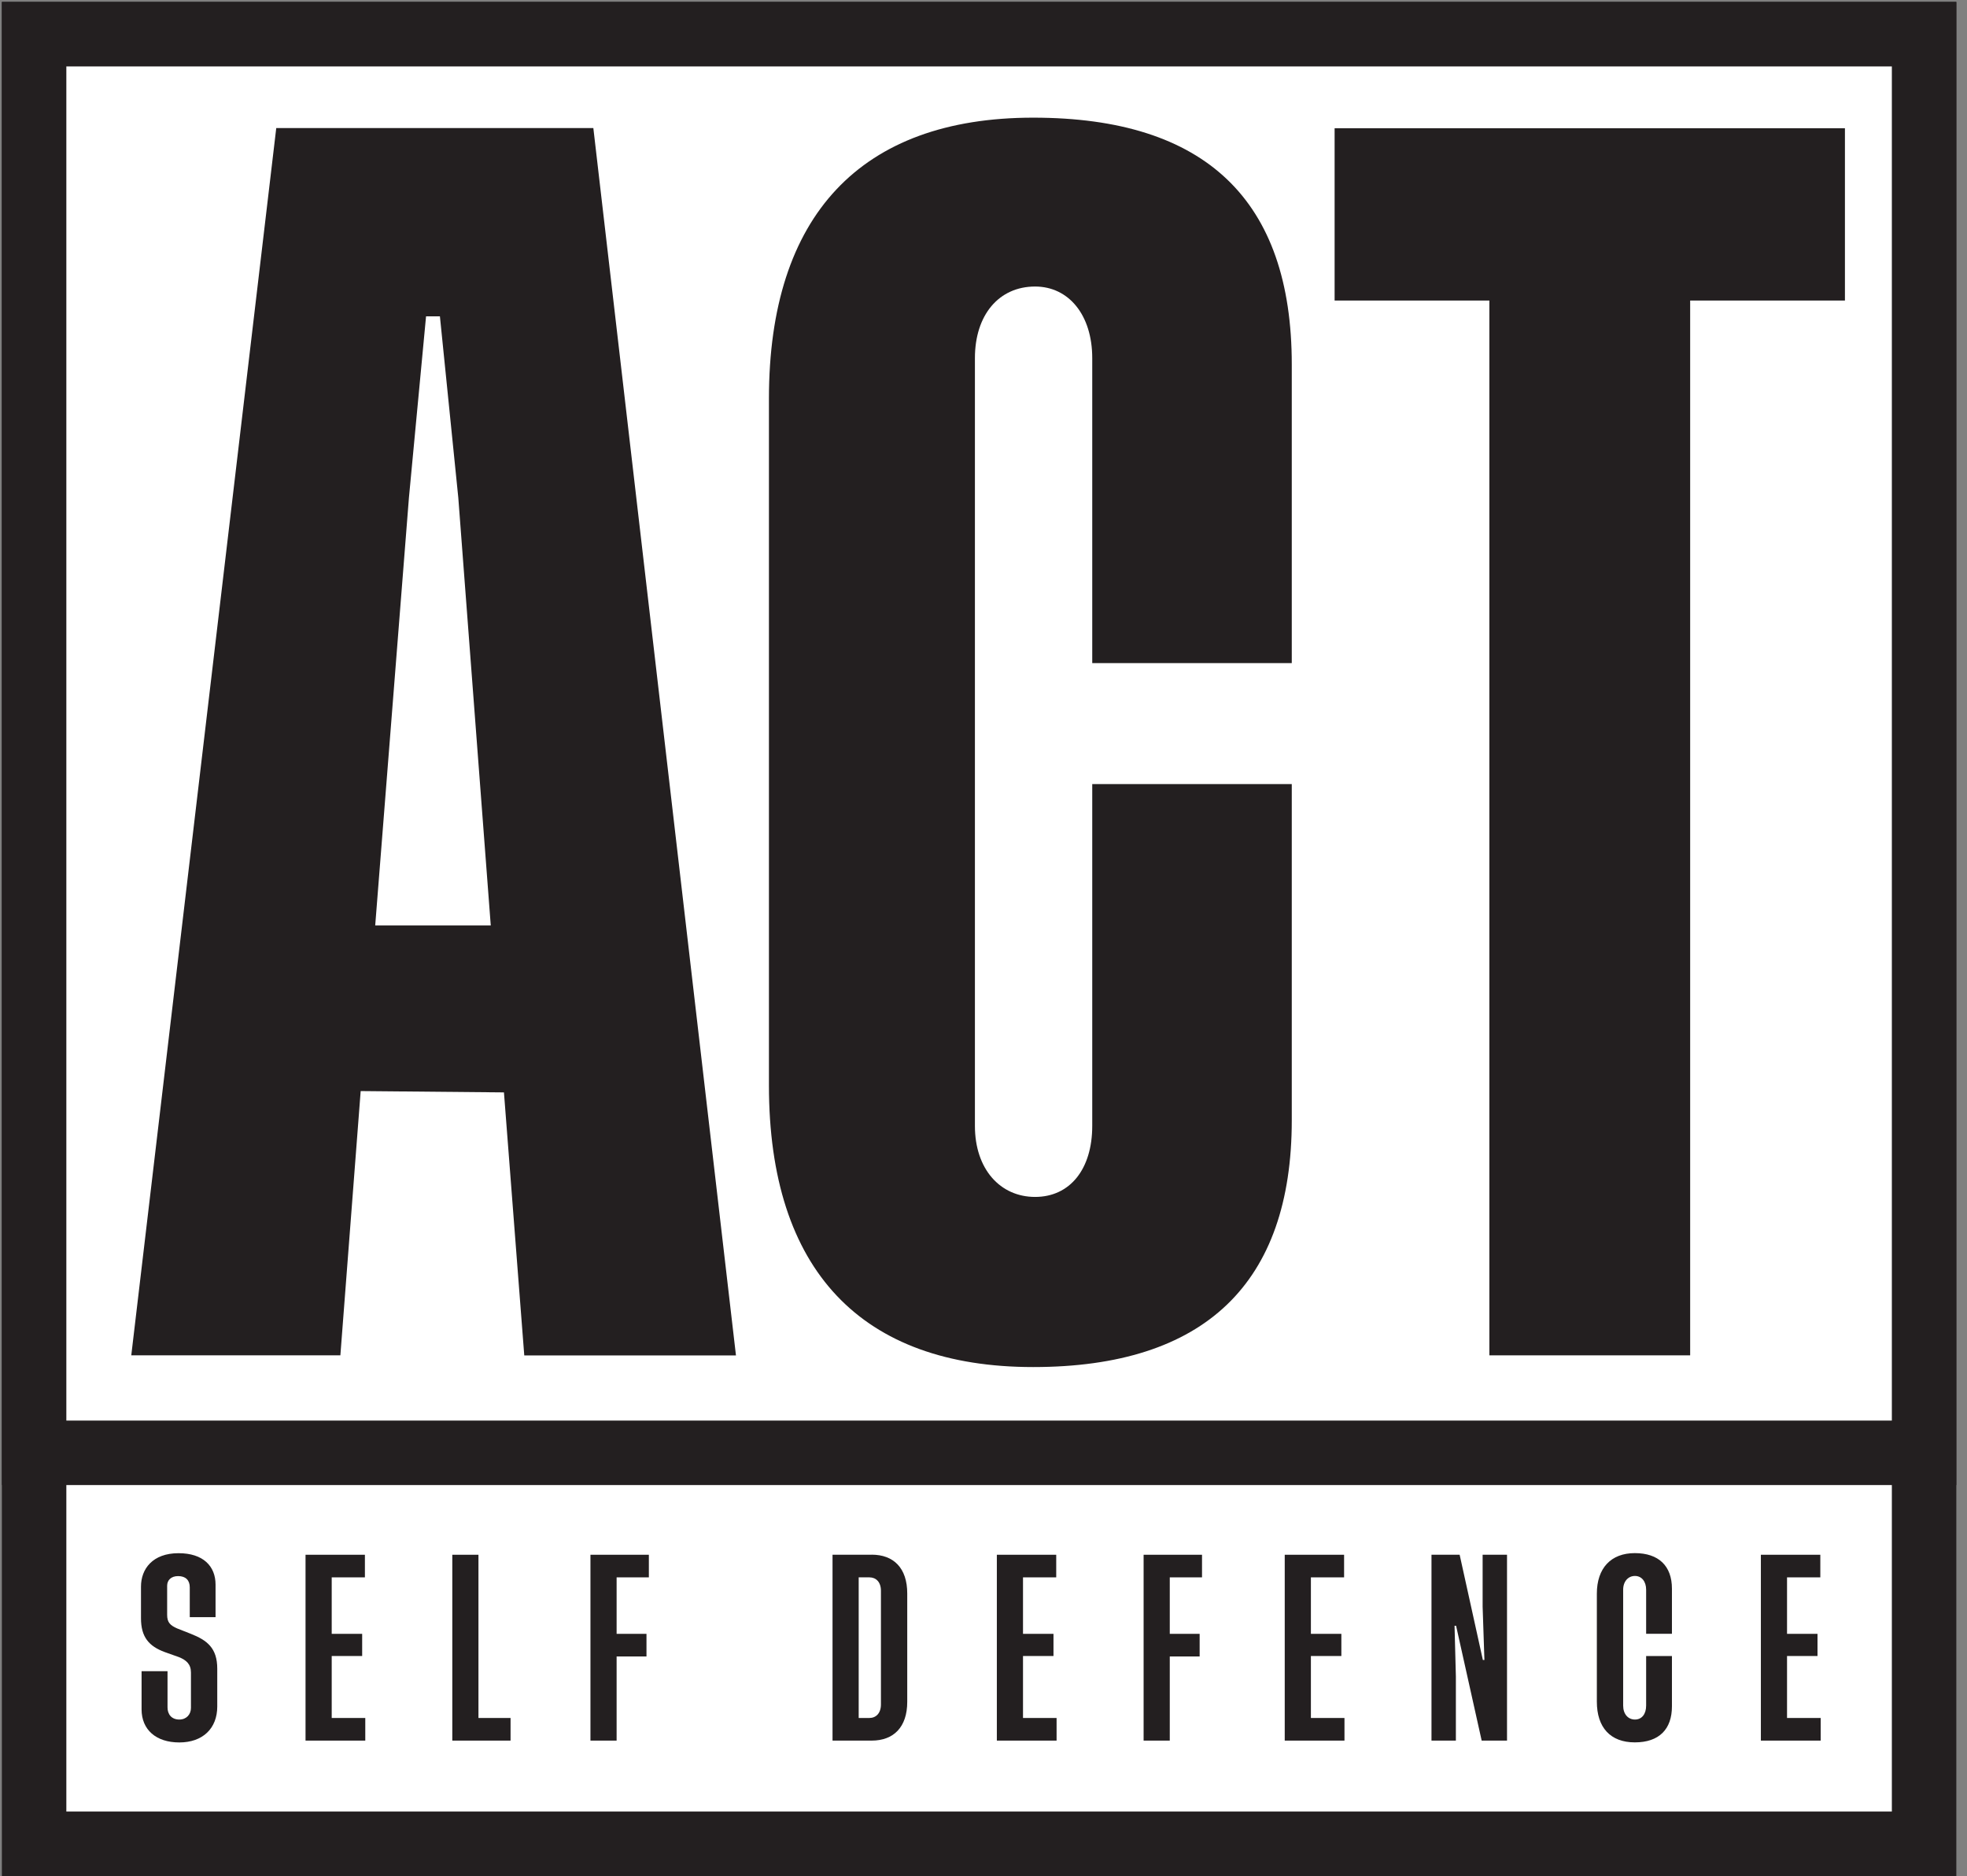
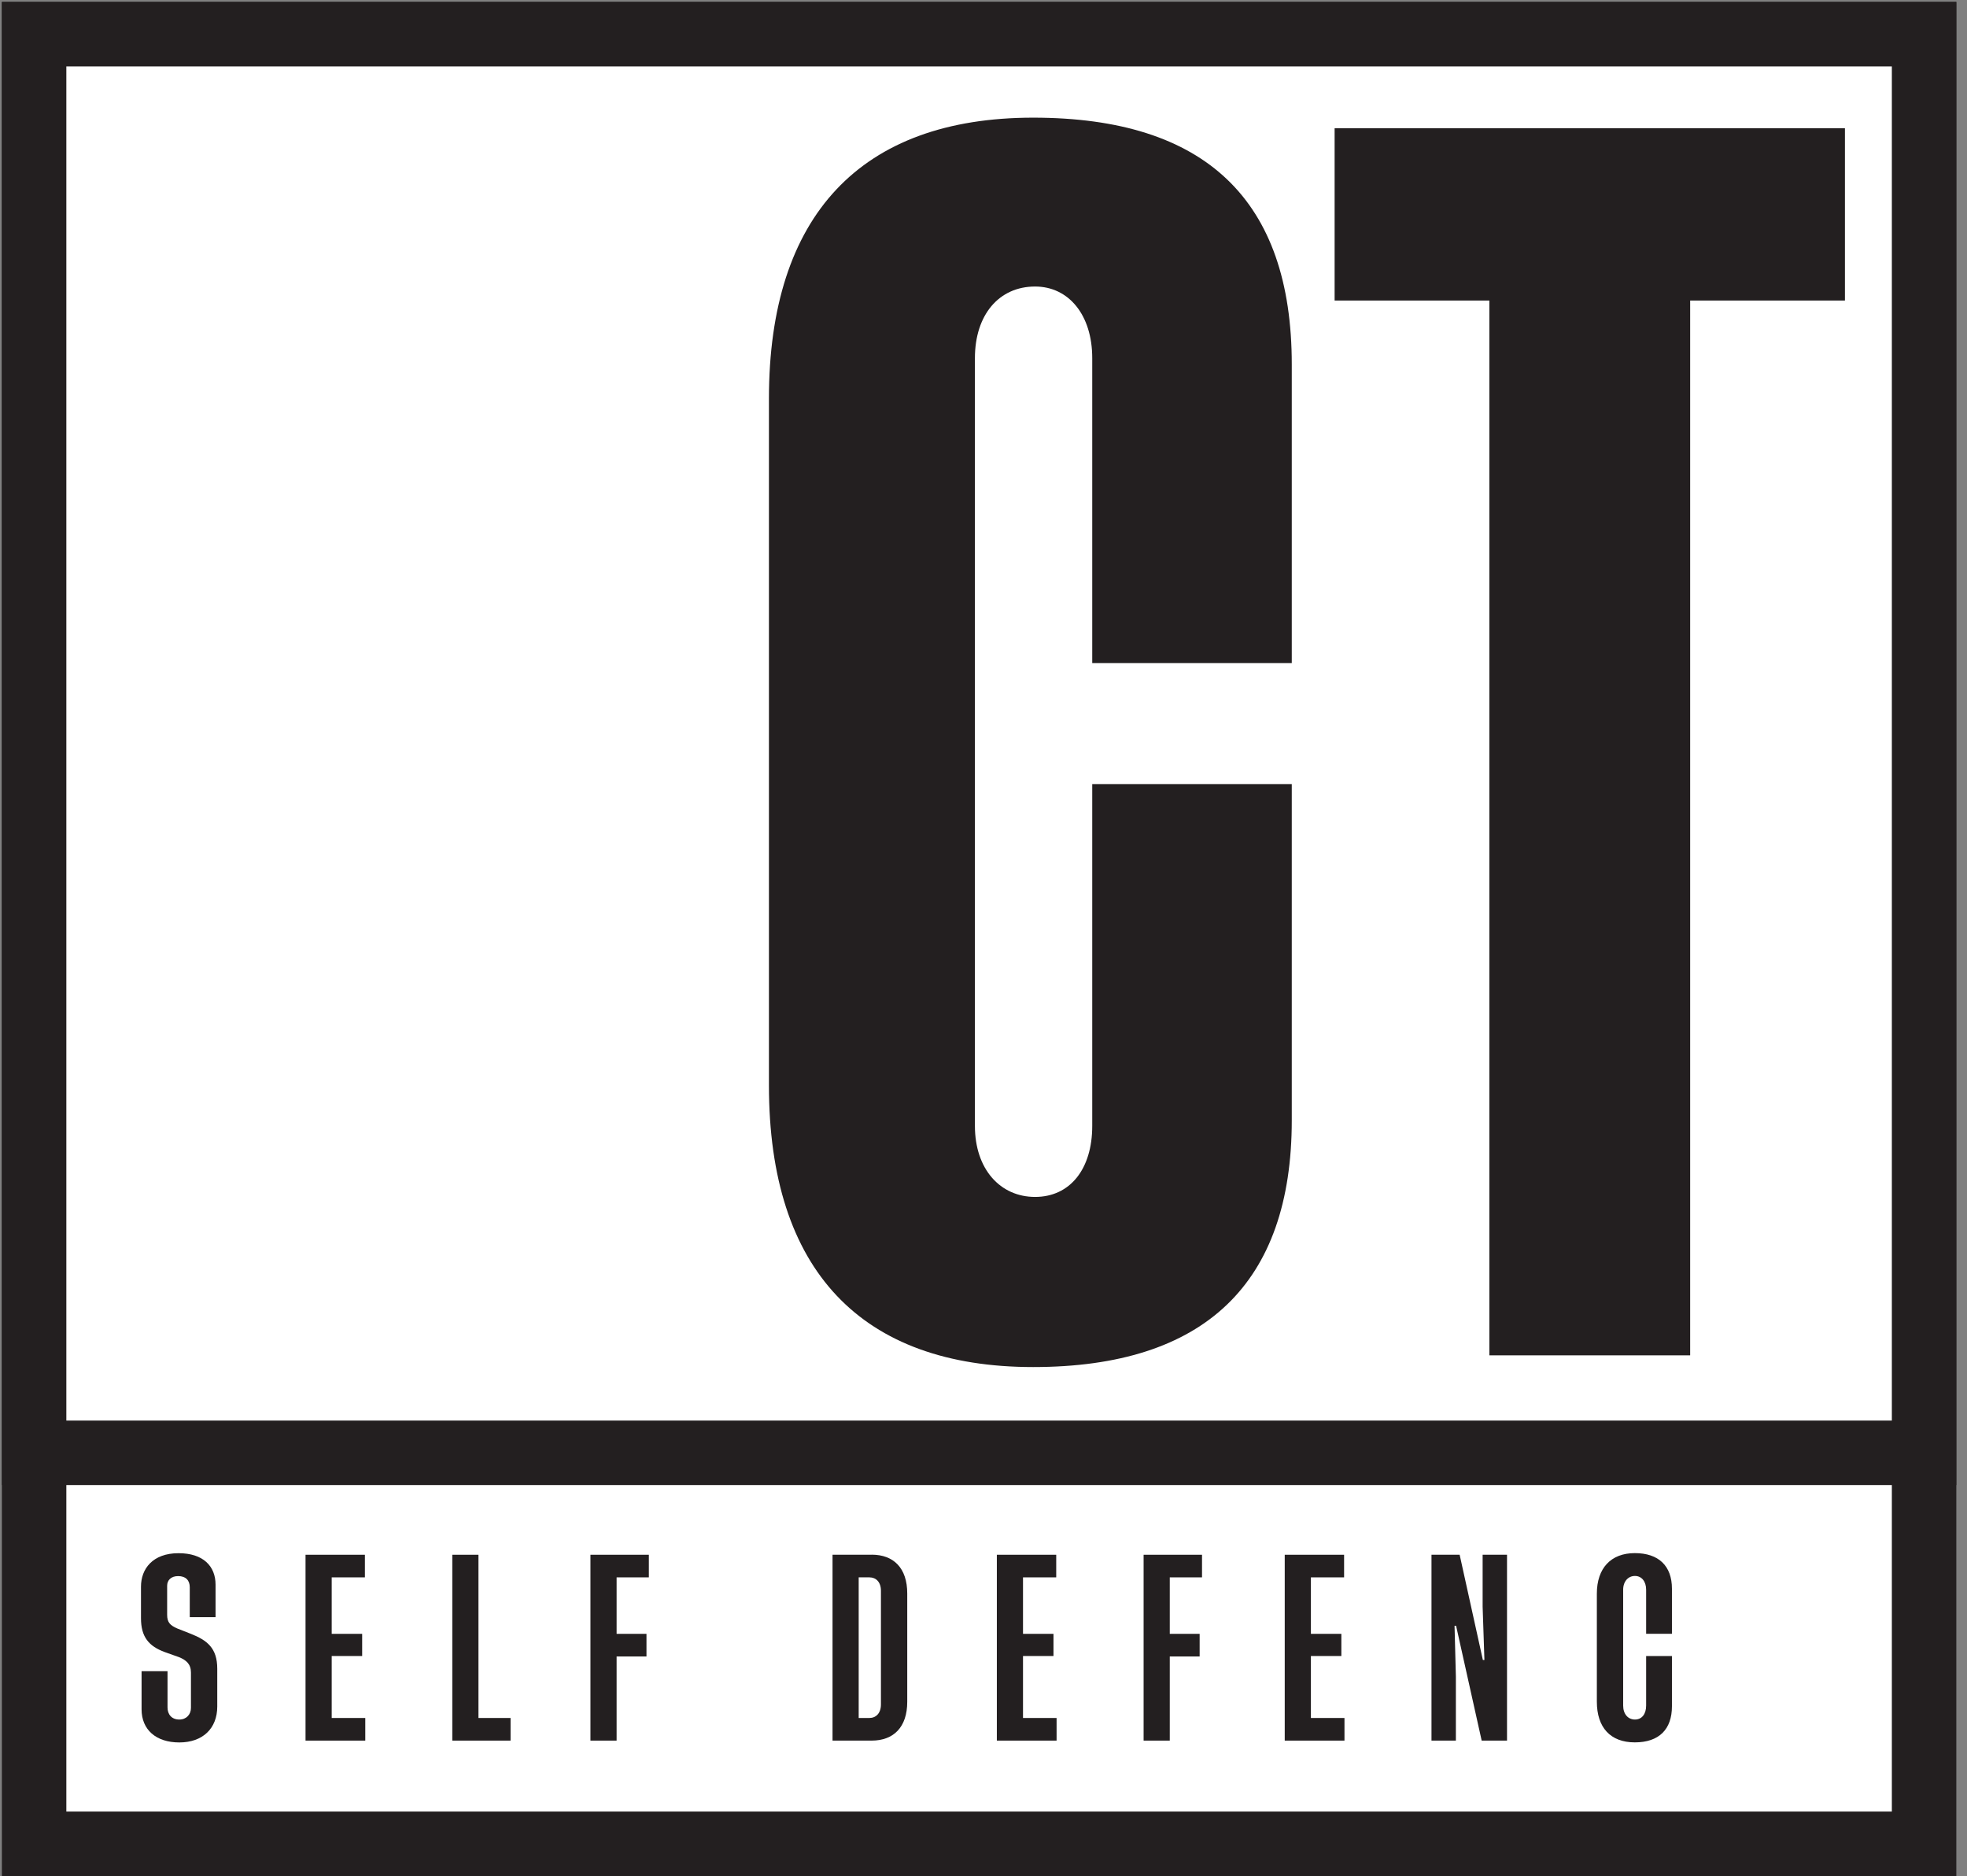
<svg xmlns="http://www.w3.org/2000/svg" width="173" height="165" viewBox="0 0 173 165" fill="none">
  <rect x="0" y="0" width="173" height="165" fill="#808080" stroke="none" />
  <path d="M169.226 3H3V162.14H169.226V3Z" fill="white" />
  <path d="M169.226 3H3V162.14H169.226V3Z" stroke="#231F20" stroke-width="5.67" stroke-miterlimit="22.93" />
  <path d="M169.226 3.007H3V127.759H169.226V3.007Z" fill="white" />
  <path d="M169.226 3.007H3V127.759H169.226V3.007Z" stroke="#231F20" stroke-width="5.67" stroke-miterlimit="22.93" />
  <path d="M18.958 142.205V139.35C18.958 137.726 17.87 136.586 15.705 136.586C13.424 136.586 12.4 137.968 12.4 139.526V142.309C12.4 143.952 13.091 144.767 14.493 145.282L15.758 145.732C16.383 145.992 16.794 146.338 16.794 147.081V150.191C16.794 150.764 16.396 151.214 15.771 151.214C15.079 151.214 14.734 150.745 14.734 150.145V146.964H12.452V150.321C12.452 152.101 13.717 153.228 15.771 153.228C17.824 153.228 19.108 152.003 19.108 150.067V146.749C19.108 144.917 18.209 144.239 16.774 143.672L15.582 143.202C14.962 142.929 14.701 142.668 14.701 142.009V139.447C14.701 138.978 15.027 138.6 15.666 138.6C16.344 138.6 16.69 138.978 16.69 139.584V142.212H18.952L18.958 142.205Z" fill="#231F20" />
  <path d="M29.174 151.077V145.627H31.853V143.678H29.174V138.711H32.094V136.723H26.872V153.066H32.127V151.077H29.174Z" fill="#231F20" />
  <path d="M42.081 151.077V136.723H39.78V153.066H44.904V151.077H42.081Z" fill="#231F20" />
  <path d="M57.068 138.711V136.723H51.931V153.066H54.232V145.667H56.859V143.678H54.232V138.711H57.068Z" fill="#231F20" />
  <path d="M77.479 149.884C77.479 150.66 77.048 151.077 76.455 151.077H75.523V138.711H76.475C77.048 138.711 77.479 139.128 77.479 139.884V149.878V149.884ZM76.664 136.723H73.222V153.066H76.664C78.587 153.066 79.793 151.892 79.793 149.656V140.125C79.793 137.896 78.6 136.716 76.664 136.716" fill="#231F20" />
  <path d="M89.975 151.077V145.627H92.655V143.678H89.975V138.711H92.896V136.723H87.674V153.066H92.928V151.077H89.975Z" fill="#231F20" />
  <path d="M105.719 138.711V136.723H100.582V153.066H102.883V145.667H105.51V143.678H102.883V138.711H105.719Z" fill="#231F20" />
  <path d="M115.295 151.077V145.627H117.974V143.678H115.295V138.711H118.215V136.723H112.994V153.066H118.248V151.077H115.295Z" fill="#231F20" />
  <path d="M130.556 145.973H130.419L128.378 136.723H125.901V153.066H128.046V147.427L127.929 142.968H128.065L130.315 153.066H132.544V136.723H130.399V141.286L130.556 145.973Z" fill="#231F20" />
  <path d="M147.049 145.627H144.78V149.989C144.78 150.732 144.402 151.214 143.796 151.214C143.189 151.214 142.759 150.732 142.759 149.989V139.8C142.759 139.056 143.209 138.587 143.796 138.587C144.382 138.587 144.78 139.069 144.78 139.8V143.672H147.049V139.708C147.049 137.7 145.875 136.579 143.783 136.579C141.69 136.579 140.445 137.896 140.445 140.145V149.643C140.445 151.912 141.638 153.222 143.783 153.222C145.927 153.222 147.049 152.062 147.049 150.054V145.627Z" fill="#231F20" />
-   <path d="M157.172 151.077V145.627H159.852V143.678H157.172V138.711H160.099V136.723H154.871V153.066H160.132V151.077H157.172Z" fill="#231F20" />
-   <path d="M35.966 43.769L37.472 27.817H38.691L40.308 43.769L43.163 81.383H33L35.966 43.769ZM64.728 119.187L52.185 11.259H24.297L11.546 119.187H29.936L31.722 95.947L44.323 96.064L46.11 119.193H64.728V119.187Z" fill="#231F20" />
  <path d="M96.064 68.952V99.011C96.064 102.818 94.102 105.256 91.038 105.256C87.974 105.256 85.745 102.818 85.745 99.011V31.494C85.745 27.687 87.857 25.197 91.038 25.197C93.991 25.197 96.064 27.694 96.064 31.494V58.313H113.613V32.048C113.613 17.602 106.038 10.347 90.868 10.347C75.699 10.347 67.629 18.952 67.629 35.053V95.451C67.629 111.729 75.777 120.217 90.868 120.217C105.96 120.217 113.613 112.85 113.613 98.515V68.952H96.064Z" fill="#231F20" />
  <path d="M117.381 11.279V26.429H130.992V119.187H148.652V26.429H162.264V11.279H117.381Z" fill="#231F20" />
</svg>